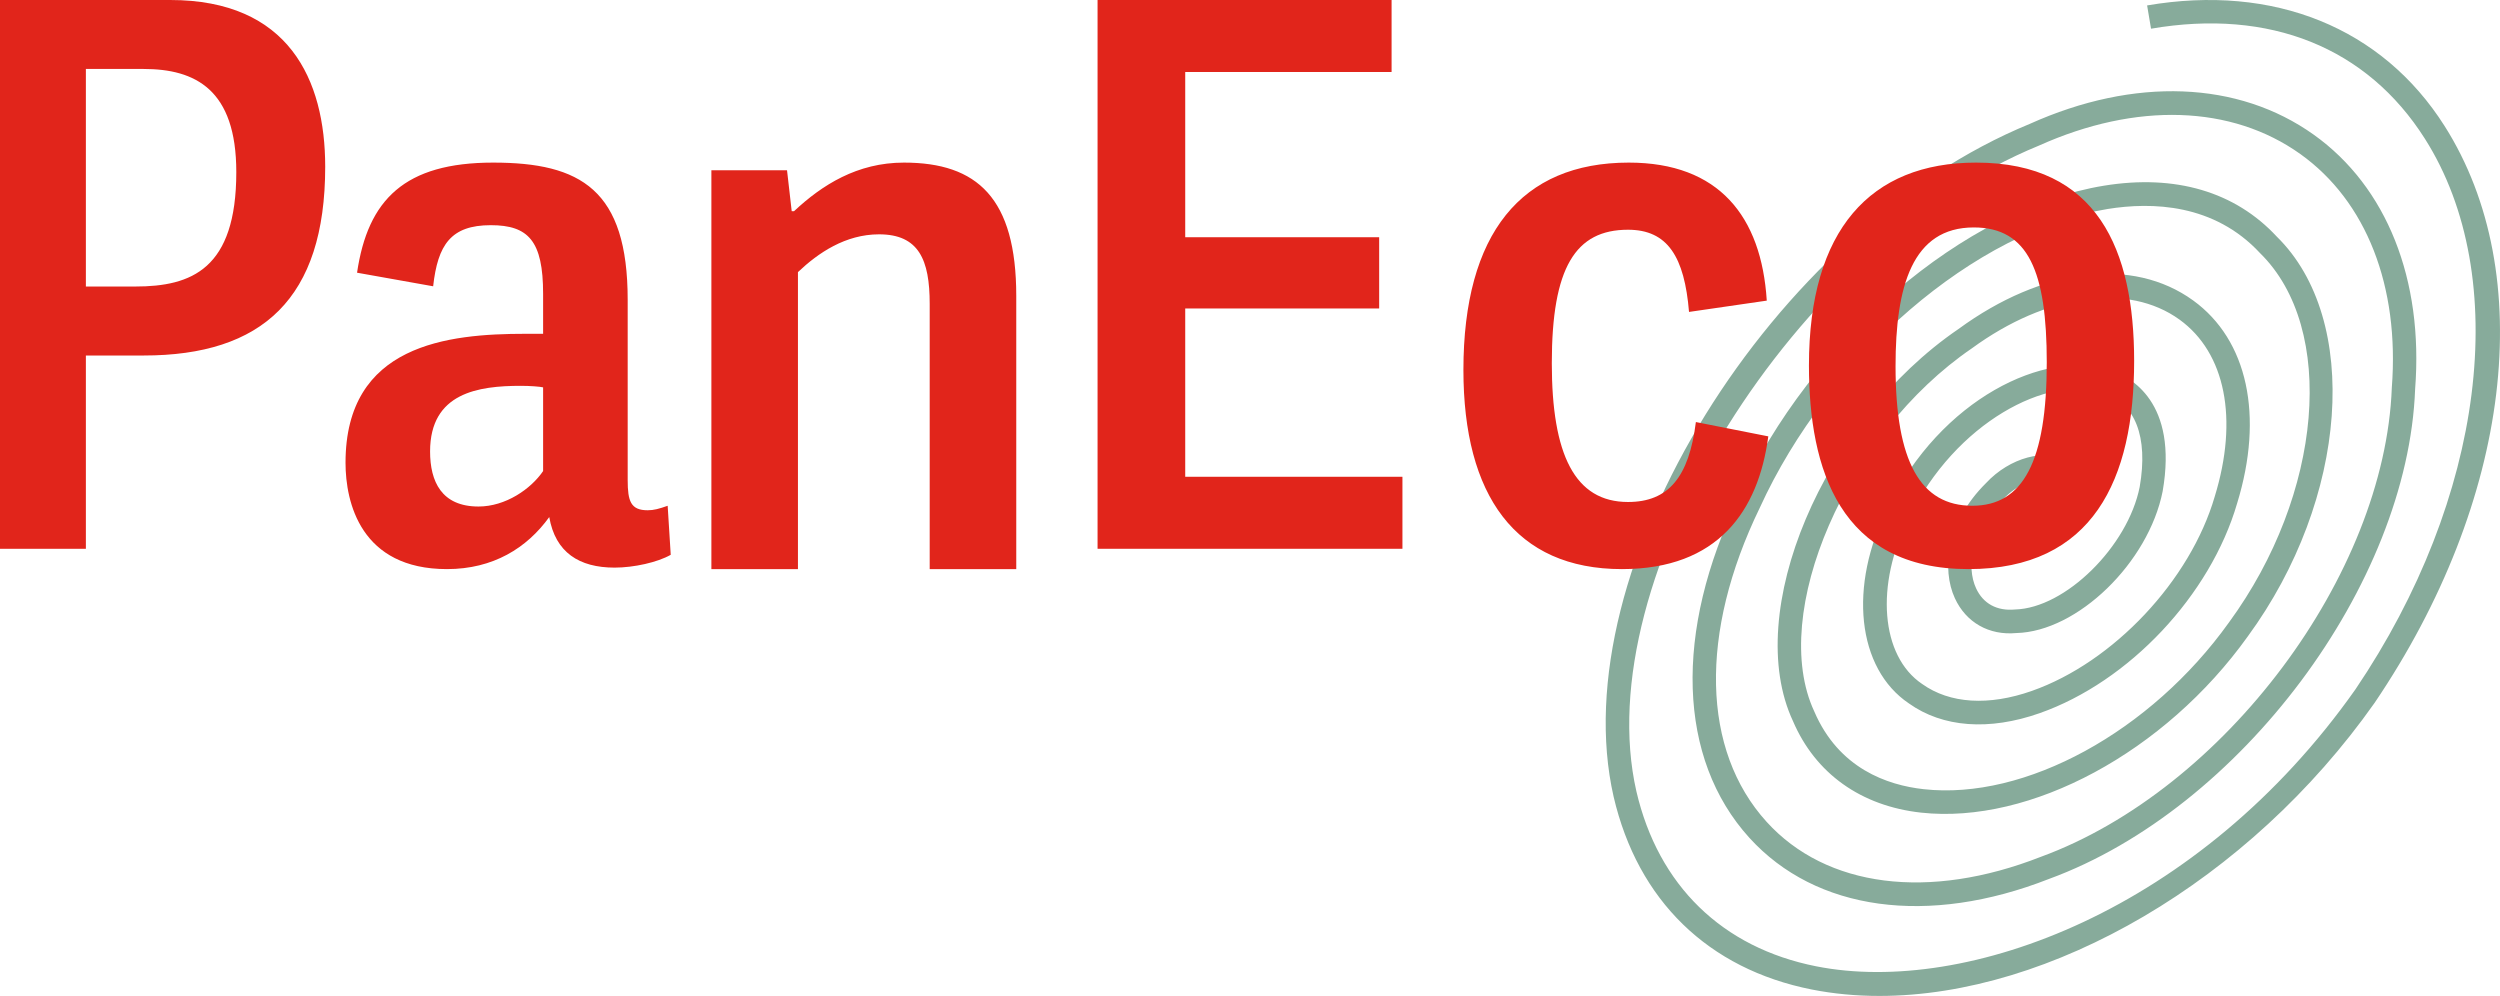
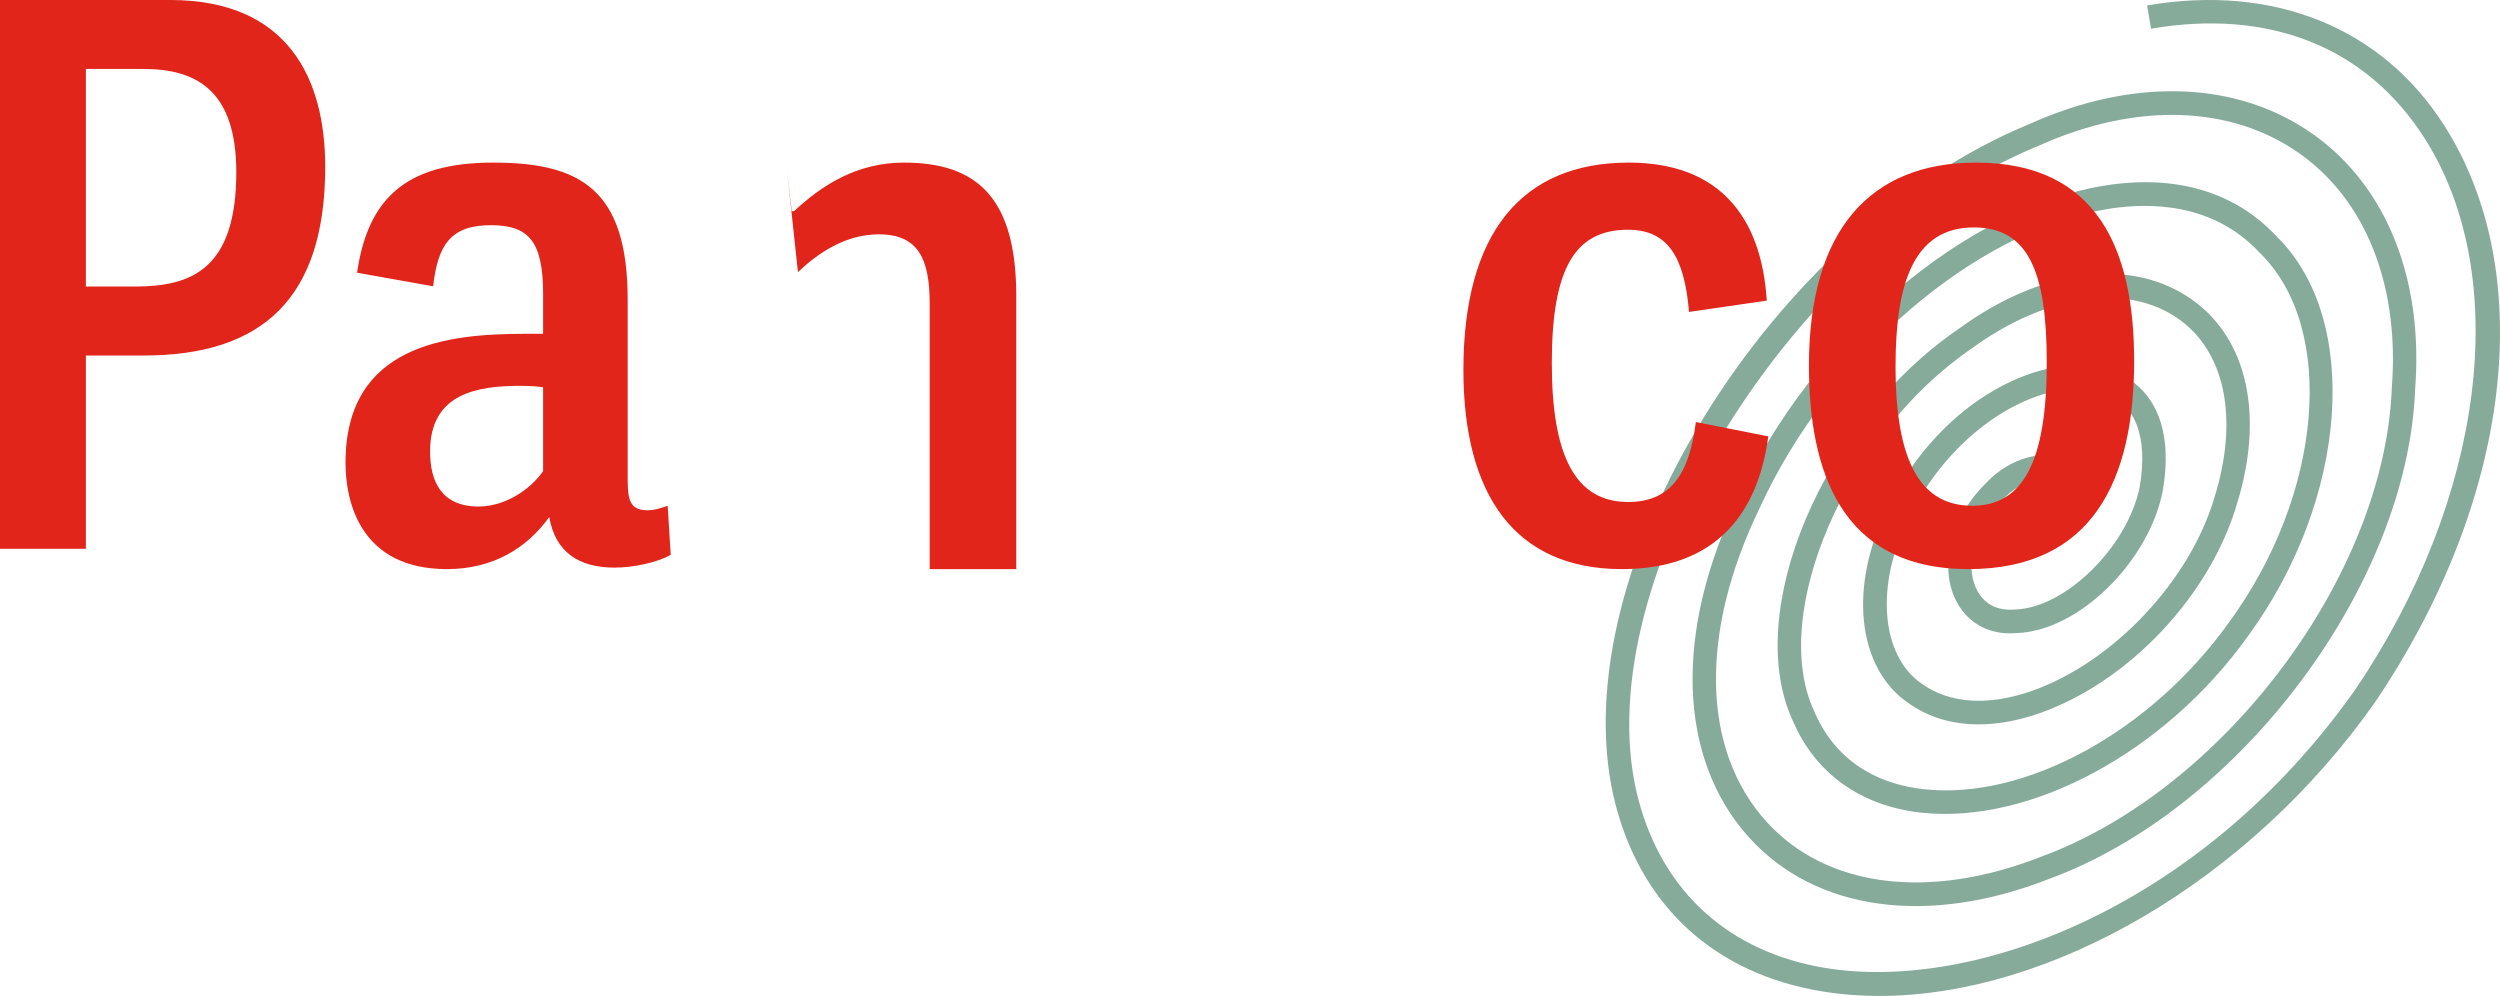
<svg xmlns="http://www.w3.org/2000/svg" width="123" height="49" viewBox="0 0 123 49">
  <g fill="none" fill-rule="evenodd">
    <path d="M92.469,49 C91.33,49 90.217,48.897 89.139,48.684 C84.042,47.672 80.58,44.304 79.39,39.197 C76.839,28.004 87.172,11.3 99.863,6.096 C105.017,3.78 110.119,3.973 113.841,6.63 C117.426,9.19 119.243,13.752 118.824,19.147 C118.466,28.752 110.218,39.798 100.815,43.242 C94.858,45.579 89.342,44.821 86.071,41.222 C82.54,37.333 82.341,31.079 85.541,24.49 C89.086,16.72 96.647,10.257 103.513,9.136 C107.023,8.563 109.966,9.43 112.017,11.641 C116.174,15.715 115.543,24.548 110.591,31.311 C106.514,37.01 99.894,40.567 94.521,39.982 C91.559,39.656 89.32,38.058 88.215,35.48 C85.717,30.133 89.672,20.748 96.359,16.186 C100.492,13.162 104.921,12.621 107.906,14.784 C110.582,16.725 111.39,20.455 110.067,24.763 C108.748,29.291 104.751,33.541 100.348,35.089 C97.861,35.964 95.579,35.792 93.919,34.609 C91.364,32.891 90.924,28.832 92.887,24.97 C95.482,19.628 100.632,17.154 103.815,18.2 C104.845,18.539 107.161,19.799 106.403,24.169 C105.705,27.689 102.208,31.073 99.204,31.146 C97.867,31.27 96.731,30.633 96.179,29.432 C95.527,28.014 95.75,25.712 97.714,23.766 C98.878,22.515 100.641,22.033 101.715,22.69 C102.09,22.918 102.904,23.629 102.342,25.275 L101.255,24.897 C101.401,24.469 101.496,23.912 101.12,23.683 C100.591,23.363 99.4,23.651 98.535,24.581 C96.955,26.144 96.74,27.895 97.222,28.942 C97.57,29.7 98.253,30.07 99.136,29.987 C101.615,29.925 104.692,26.883 105.273,23.955 C105.701,21.487 105.058,19.832 103.459,19.306 C100.792,18.425 96.217,20.752 93.914,25.491 C92.246,28.774 92.53,32.279 94.57,33.652 C95.93,34.623 97.845,34.741 99.97,33.992 C103.979,32.582 107.763,28.559 108.966,24.426 C110.138,20.611 109.491,17.362 107.236,15.727 C104.707,13.895 100.698,14.447 97.018,17.137 C90.849,21.346 87.015,30.19 89.262,35.003 C90.466,37.809 92.853,38.63 94.646,38.828 C99.634,39.382 105.814,36.005 109.663,30.627 C114.289,24.308 114.975,16.159 111.196,12.455 C108.933,10.013 105.872,9.932 103.697,10.282 C97.18,11.346 89.981,17.531 86.579,24.988 C83.591,31.145 83.72,36.915 86.918,40.435 C89.857,43.672 94.901,44.315 100.411,42.155 C109.431,38.851 117.333,28.285 117.677,19.079 C118.063,14.08 116.423,9.898 113.177,7.579 C109.794,5.165 105.105,5.013 100.313,7.165 C88.285,12.097 78.114,28.423 80.51,38.933 C81.589,43.567 84.733,46.626 89.36,47.543 C96.741,49.006 108.221,44.795 115.888,33.916 C122.245,24.521 123.622,13.632 119.306,6.827 C116.456,2.331 111.67,0.408 105.831,1.412 L105.638,0.267 C111.869,-0.799 117.204,1.359 120.274,6.2 C124.906,13.505 123.555,24.645 116.83,34.581 C110.646,43.357 100.877,49 92.469,49" fill="#87AB9B" />
-     <path d="M11.626 8.465C11.626 4.401 9.607 3.393 7.066 3.393L4.225 3.393 4.225 14.097 6.655 14.097C9.42 14.097 11.626 13.239 11.626 8.465L11.626 8.465ZM0 27 0 0 8.373 0C14.205 0 16 3.916 16 8.204 16 14.693 12.897 17.491 7.066 17.491L4.225 17.491 4.225 27 0 27ZM26.721 23.177 26.721 19.058C26.569 19.021 26.078 18.983 25.624 18.983 23.543 18.983 21.16 19.317 21.16 22.212 21.16 23.695 21.727 24.921 23.543 24.921 24.867 24.921 26.115 24.067 26.721 23.177M17 22.767C17 16.942 22.03 16.423 25.851 16.423L26.721 16.423 26.721 14.456C26.721 11.858 26.002 11.079 24.148 11.079 22.181 11.079 21.538 12.044 21.311 14.085L17.567 13.417C18.097 9.817 19.912 8 24.262 8 28.574 8 30.882 9.335 30.882 14.753L30.882 23.622C30.882 24.66 31.033 25.105 31.865 25.105 32.168 25.105 32.433 25.032 32.849 24.884L33 27.296C32.357 27.666 31.184 27.927 30.239 27.927 28.498 27.927 27.326 27.184 27.023 25.439 25.926 26.962 24.262 28 21.992 28 17.757 28 17 24.735 17 22.767M38.722 8.378 38.952 10.39 39.067 10.39C40.448 9.1 42.174 8 44.475 8 48.082 8 50 9.745 50 14.565L50 28 45.741 28 45.741 14.945C45.741 12.781 45.205 11.529 43.249 11.529 41.599 11.529 40.256 12.44 39.259 13.388L39.259 28 35 28 35 8.378 38.722 8.378Z" fill="#E1251B" />
-     <polygon fill="#E1251B" points="69 23.457 69 27 54 27 54 0 68.466 0 68.466 3.542 58.313 3.542 58.313 11.672 67.855 11.672 67.855 15.177 58.313 15.177 58.313 23.457" />
+     <path d="M11.626 8.465C11.626 4.401 9.607 3.393 7.066 3.393L4.225 3.393 4.225 14.097 6.655 14.097C9.42 14.097 11.626 13.239 11.626 8.465L11.626 8.465ZM0 27 0 0 8.373 0C14.205 0 16 3.916 16 8.204 16 14.693 12.897 17.491 7.066 17.491L4.225 17.491 4.225 27 0 27ZM26.721 23.177 26.721 19.058C26.569 19.021 26.078 18.983 25.624 18.983 23.543 18.983 21.16 19.317 21.16 22.212 21.16 23.695 21.727 24.921 23.543 24.921 24.867 24.921 26.115 24.067 26.721 23.177M17 22.767C17 16.942 22.03 16.423 25.851 16.423L26.721 16.423 26.721 14.456C26.721 11.858 26.002 11.079 24.148 11.079 22.181 11.079 21.538 12.044 21.311 14.085L17.567 13.417C18.097 9.817 19.912 8 24.262 8 28.574 8 30.882 9.335 30.882 14.753L30.882 23.622C30.882 24.66 31.033 25.105 31.865 25.105 32.168 25.105 32.433 25.032 32.849 24.884L33 27.296C32.357 27.666 31.184 27.927 30.239 27.927 28.498 27.927 27.326 27.184 27.023 25.439 25.926 26.962 24.262 28 21.992 28 17.757 28 17 24.735 17 22.767M38.722 8.378 38.952 10.39 39.067 10.39C40.448 9.1 42.174 8 44.475 8 48.082 8 50 9.745 50 14.565L50 28 45.741 28 45.741 14.945C45.741 12.781 45.205 11.529 43.249 11.529 41.599 11.529 40.256 12.44 39.259 13.388Z" fill="#E1251B" />
    <path d="M72 18.204C72 11.487 74.85 8 80.137 8 84.562 8 86.662 10.635 86.925 14.791L83.1 15.347C82.875 12.638 82.05 11.303 80.099 11.303 77.513 11.303 76.349 13.157 76.349 17.87 76.349 22.36 77.474 24.698 80.099 24.698 82.087 24.698 83.1 23.474 83.437 20.765L87 21.469C86.512 25.143 84.525 28 79.799 28 74.55 28 72 24.364 72 18.204M100.701 17.832C100.701 13.381 99.803 11.19 97.112 11.19 94.083 11.19 93.261 14.086 93.261 18.018 93.261 22.731 94.495 24.883 97.037 24.883 99.542 24.883 100.701 22.694 100.701 17.832M89 17.981C89 11.303 92.028 8 97.224 8 103.205 8 105 12.303 105 17.759 105 23.584 102.981 28 96.85 28 90.532 28 89 23.102 89 17.981" fill="#E1251B" />
  </g>
</svg>